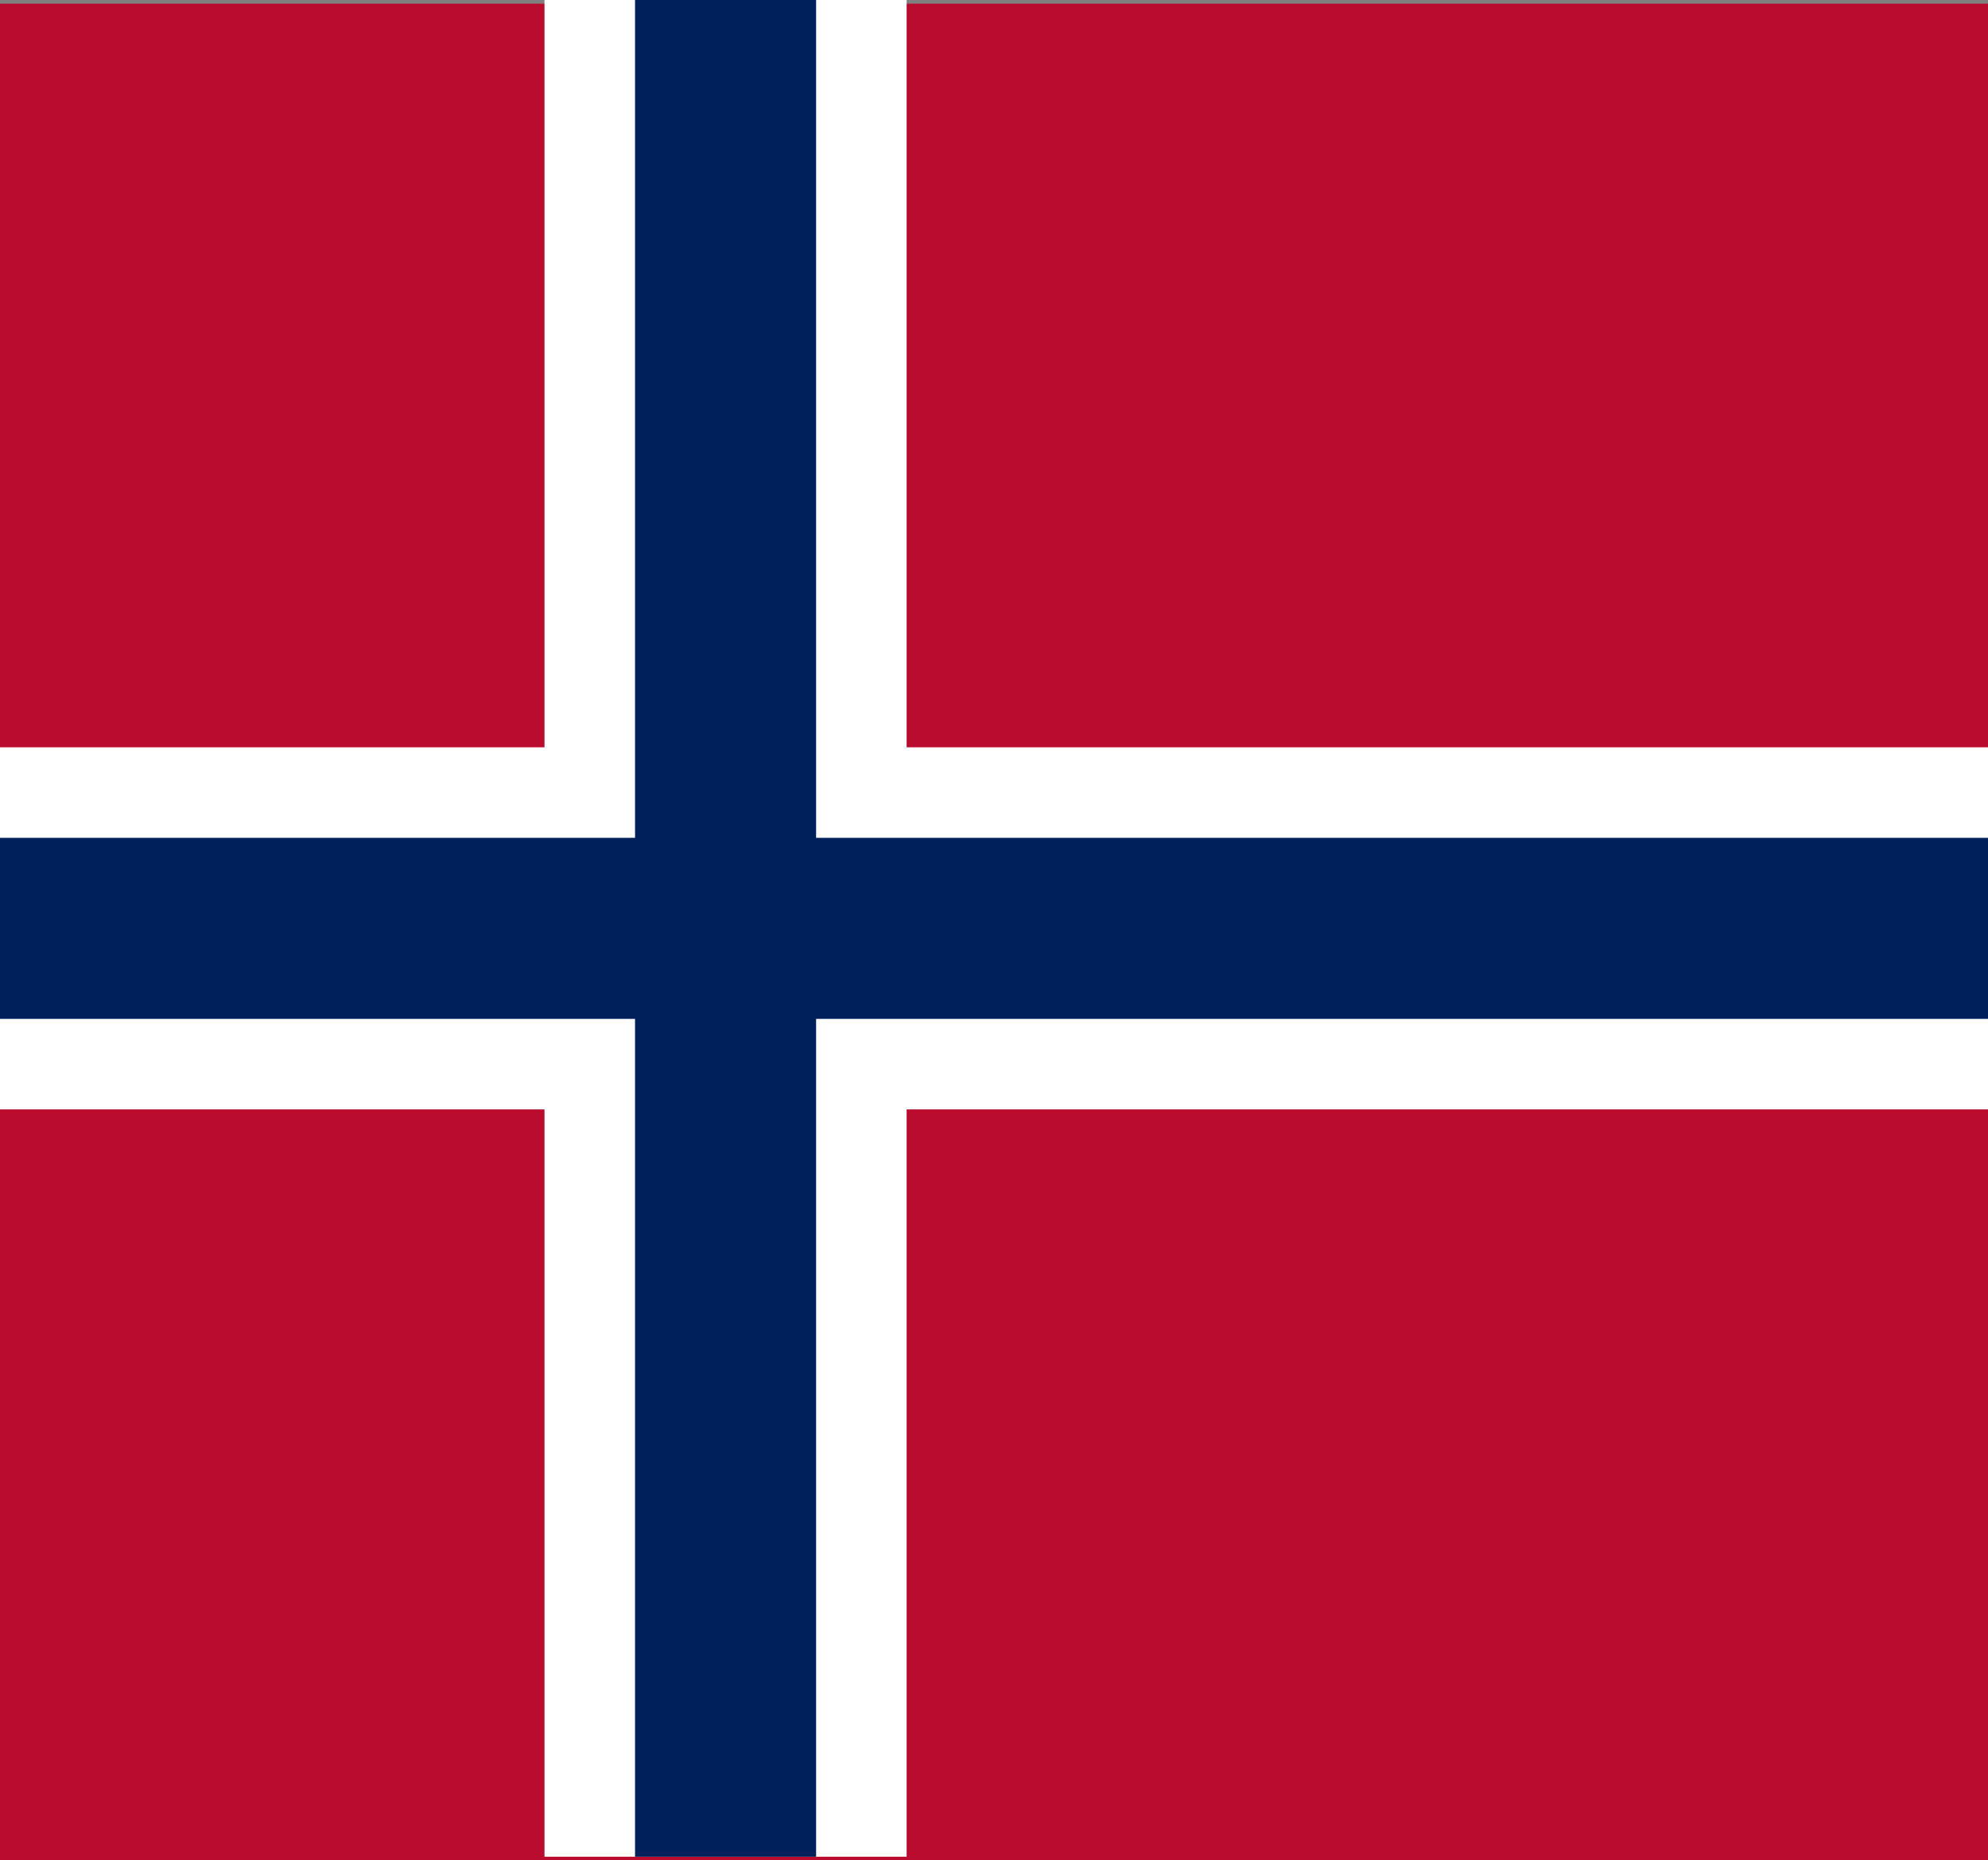
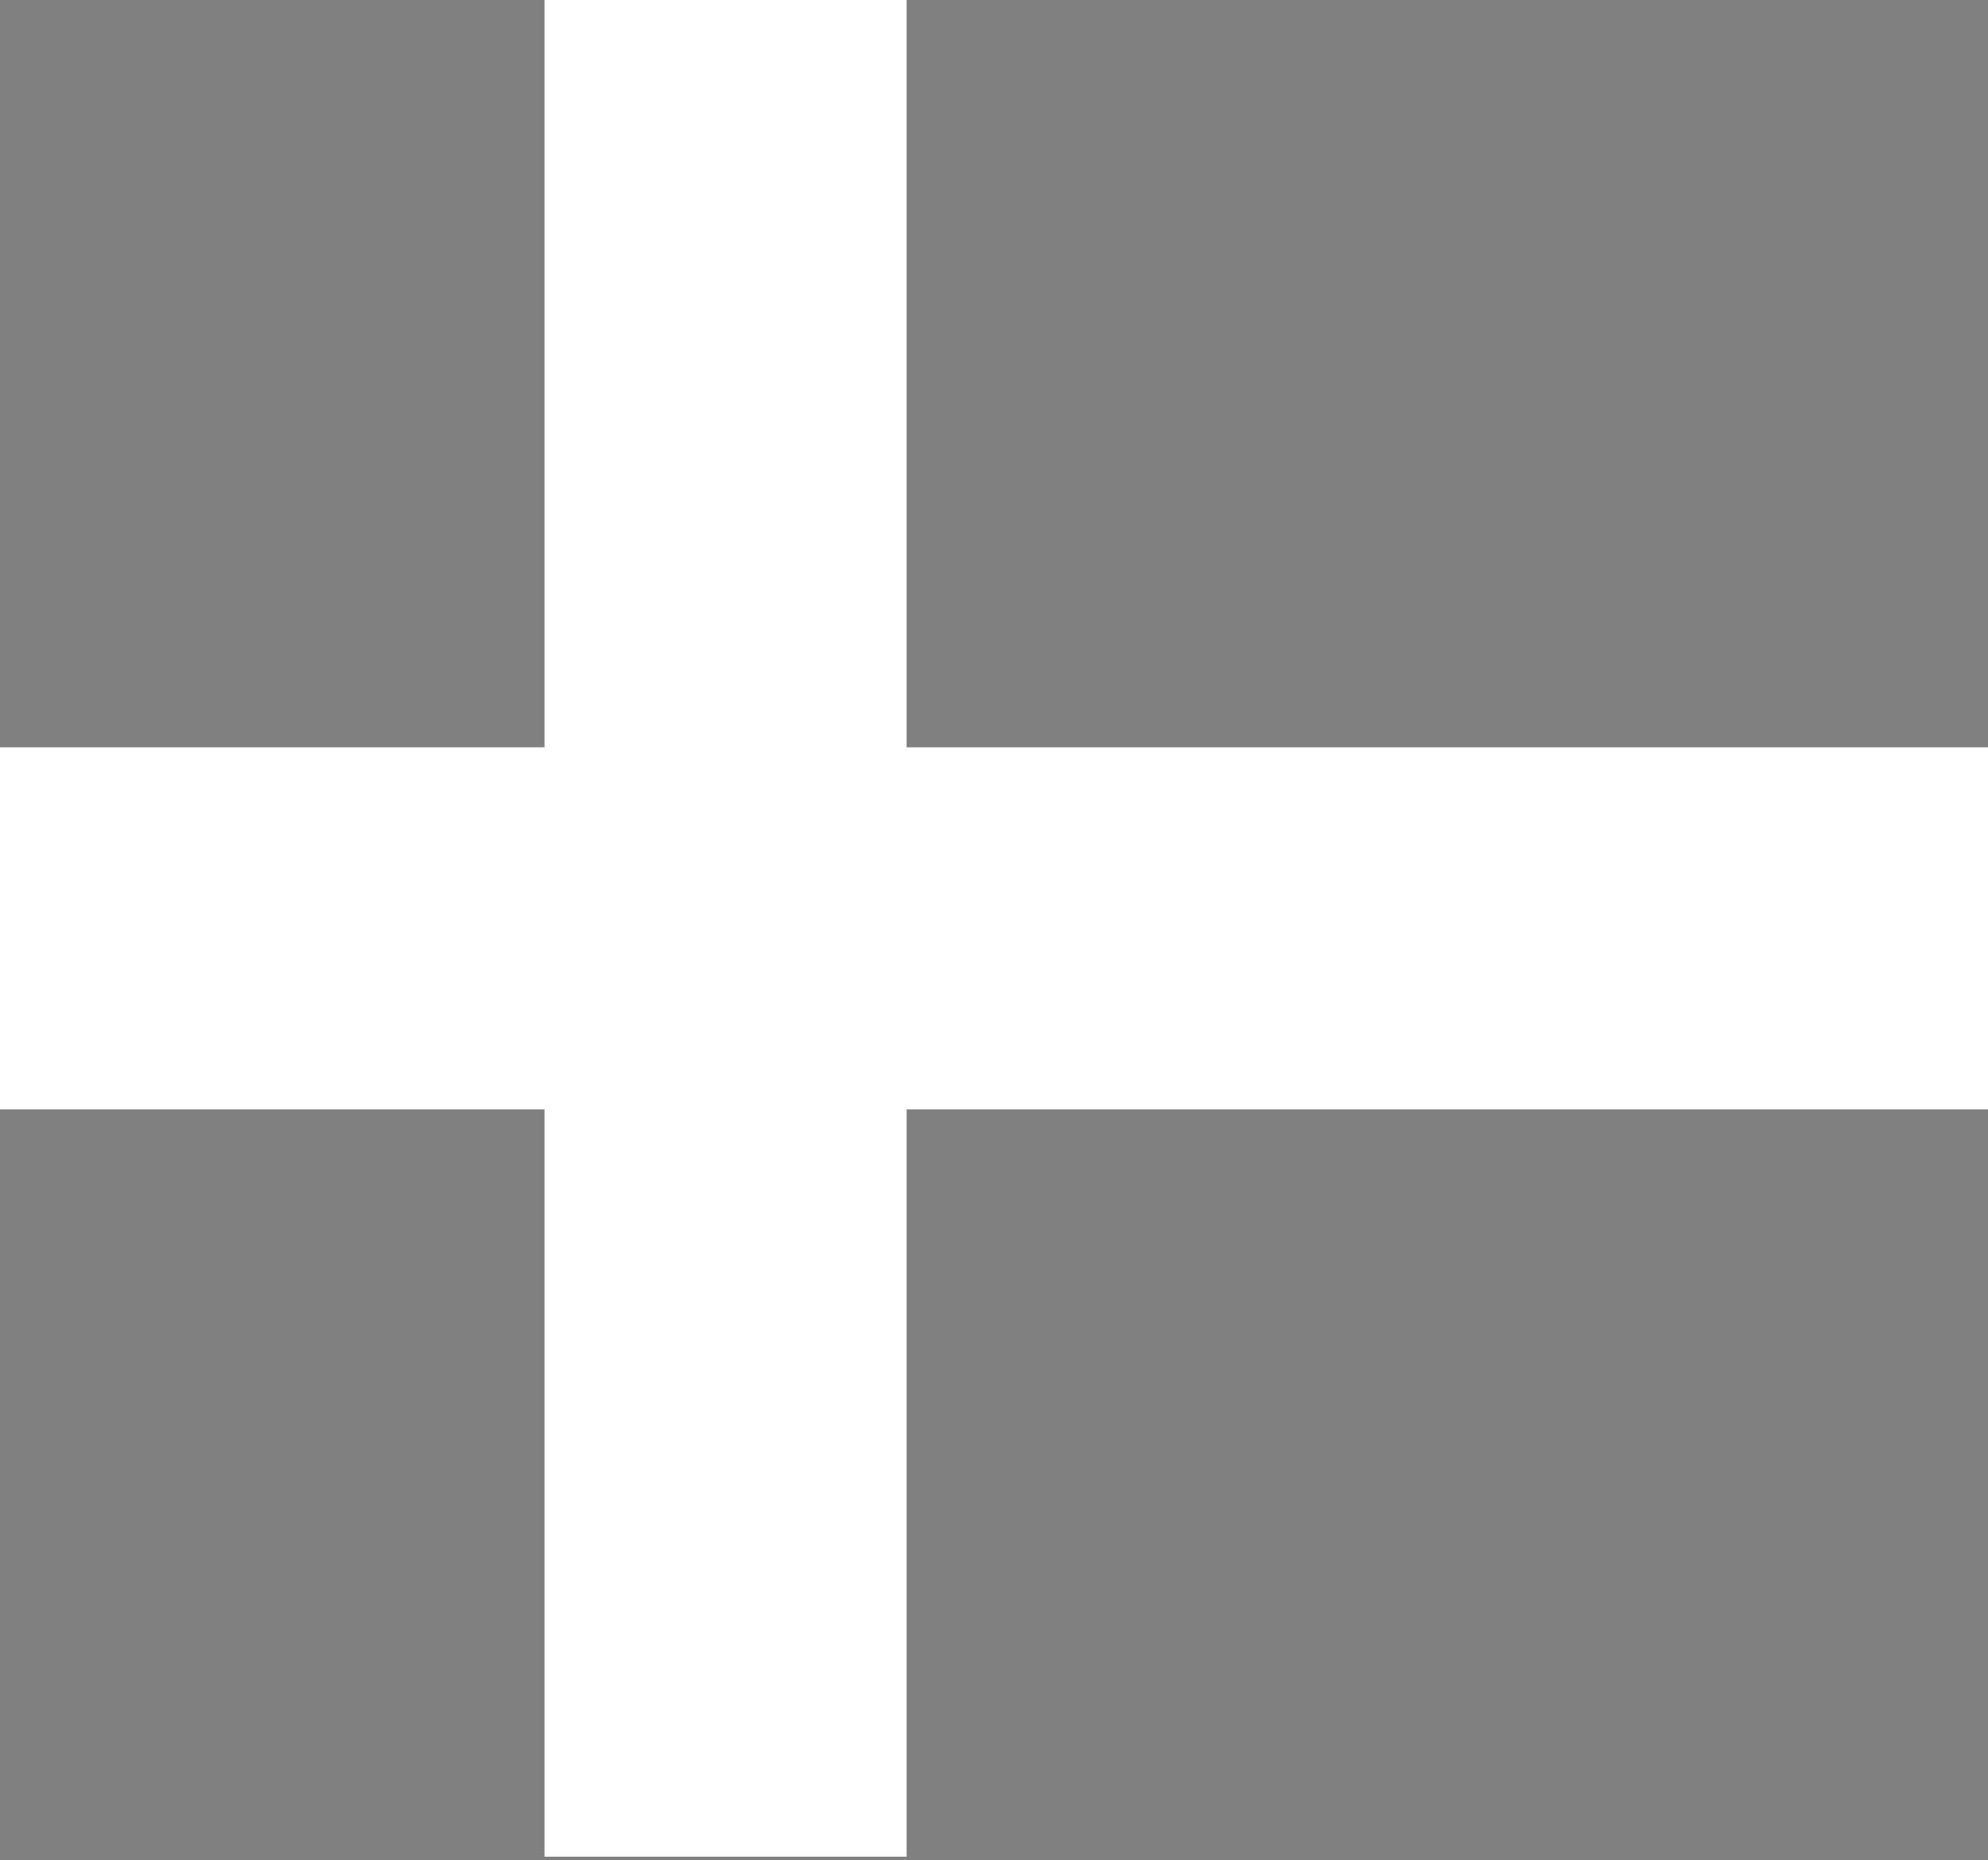
<svg xmlns="http://www.w3.org/2000/svg" width="545px" height="510px" viewBox="0 0 545 510" version="1.1">
  <rect x="0" y="0" width="545" height="510" fill="#808080" stroke="none" />
  <title>Norwegen flag@2x</title>
  <g id="Norwegen-flag" stroke="none" stroke-width="1" fill="none" fill-rule="evenodd">
    <g id="Flag_of_Norway" fill-rule="nonzero">
-       <rect id="Rectangle" fill="#BA0C2F" x="0" y="1" width="547" height="509" />
      <path d="M0,254.5 L547,254.5 M198.909,0 L198.909,509" id="Shape" stroke="#FFFFFF" stroke-width="99.273" fill="#000000" />
-       <path d="M0,254.5 L547,254.5 M198.909,0 L198.909,509" id="Shape" stroke="#00205B" stroke-width="49.636" fill="#000000" />
    </g>
  </g>
</svg>